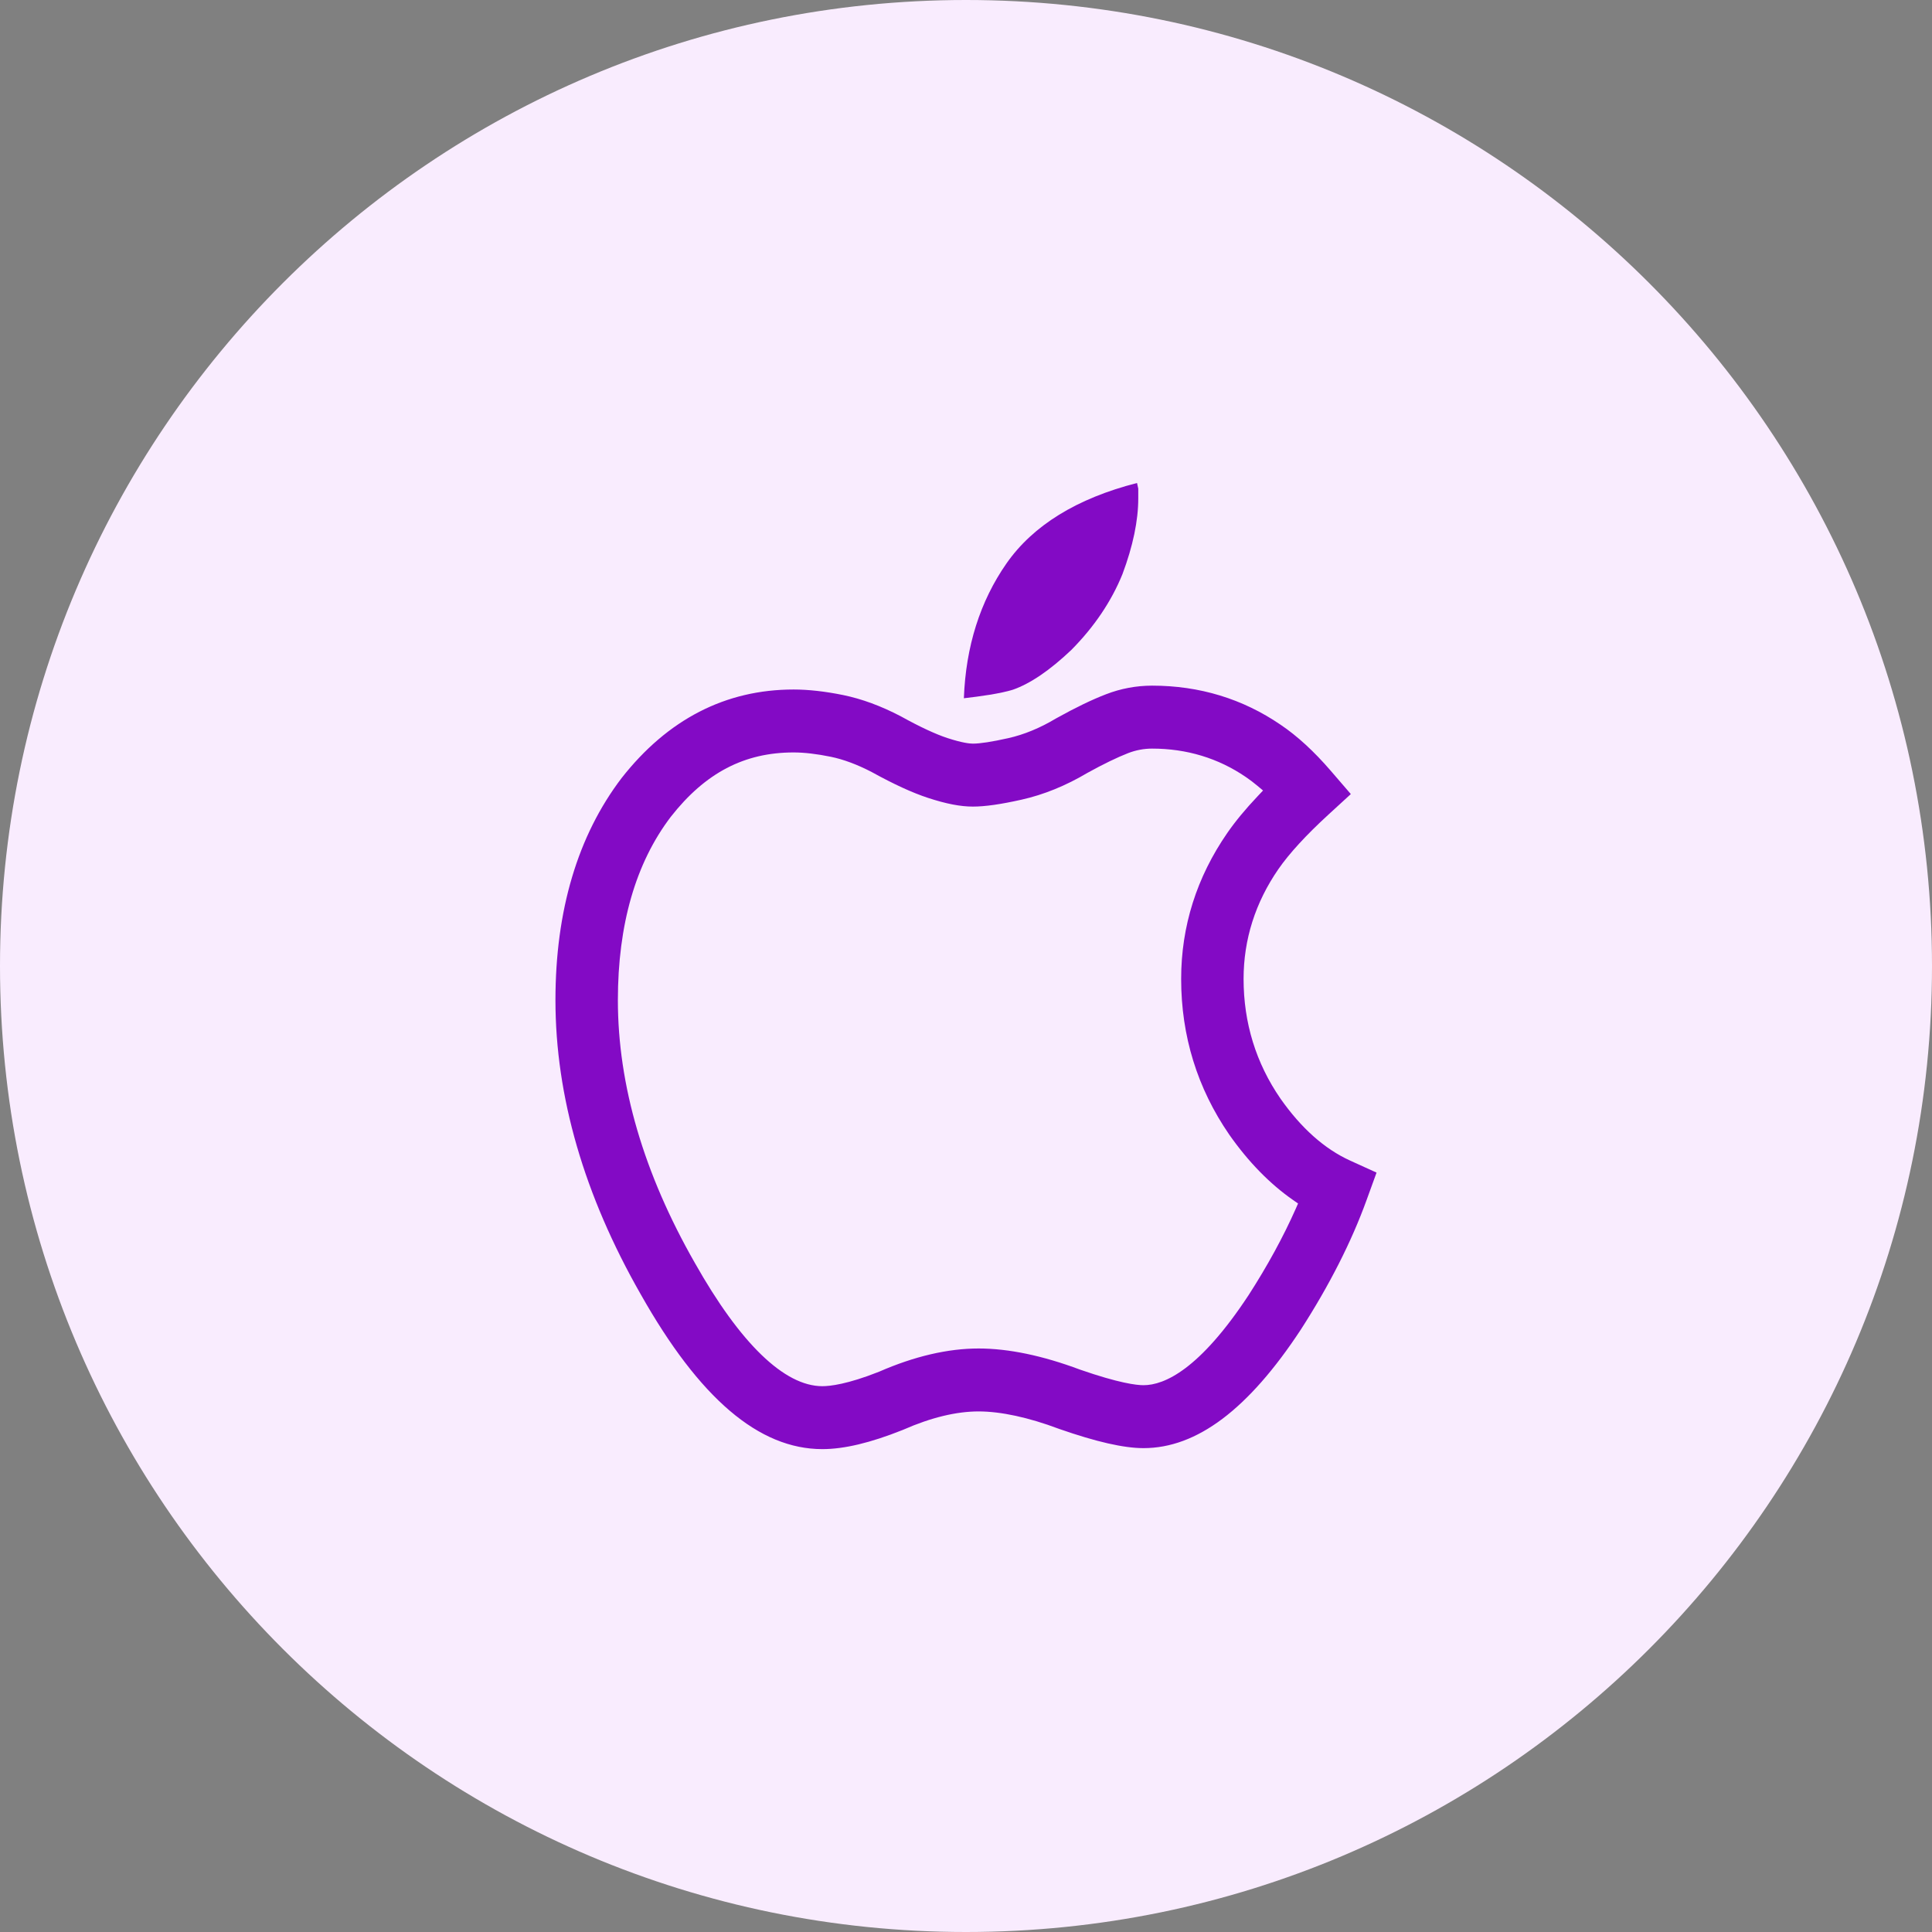
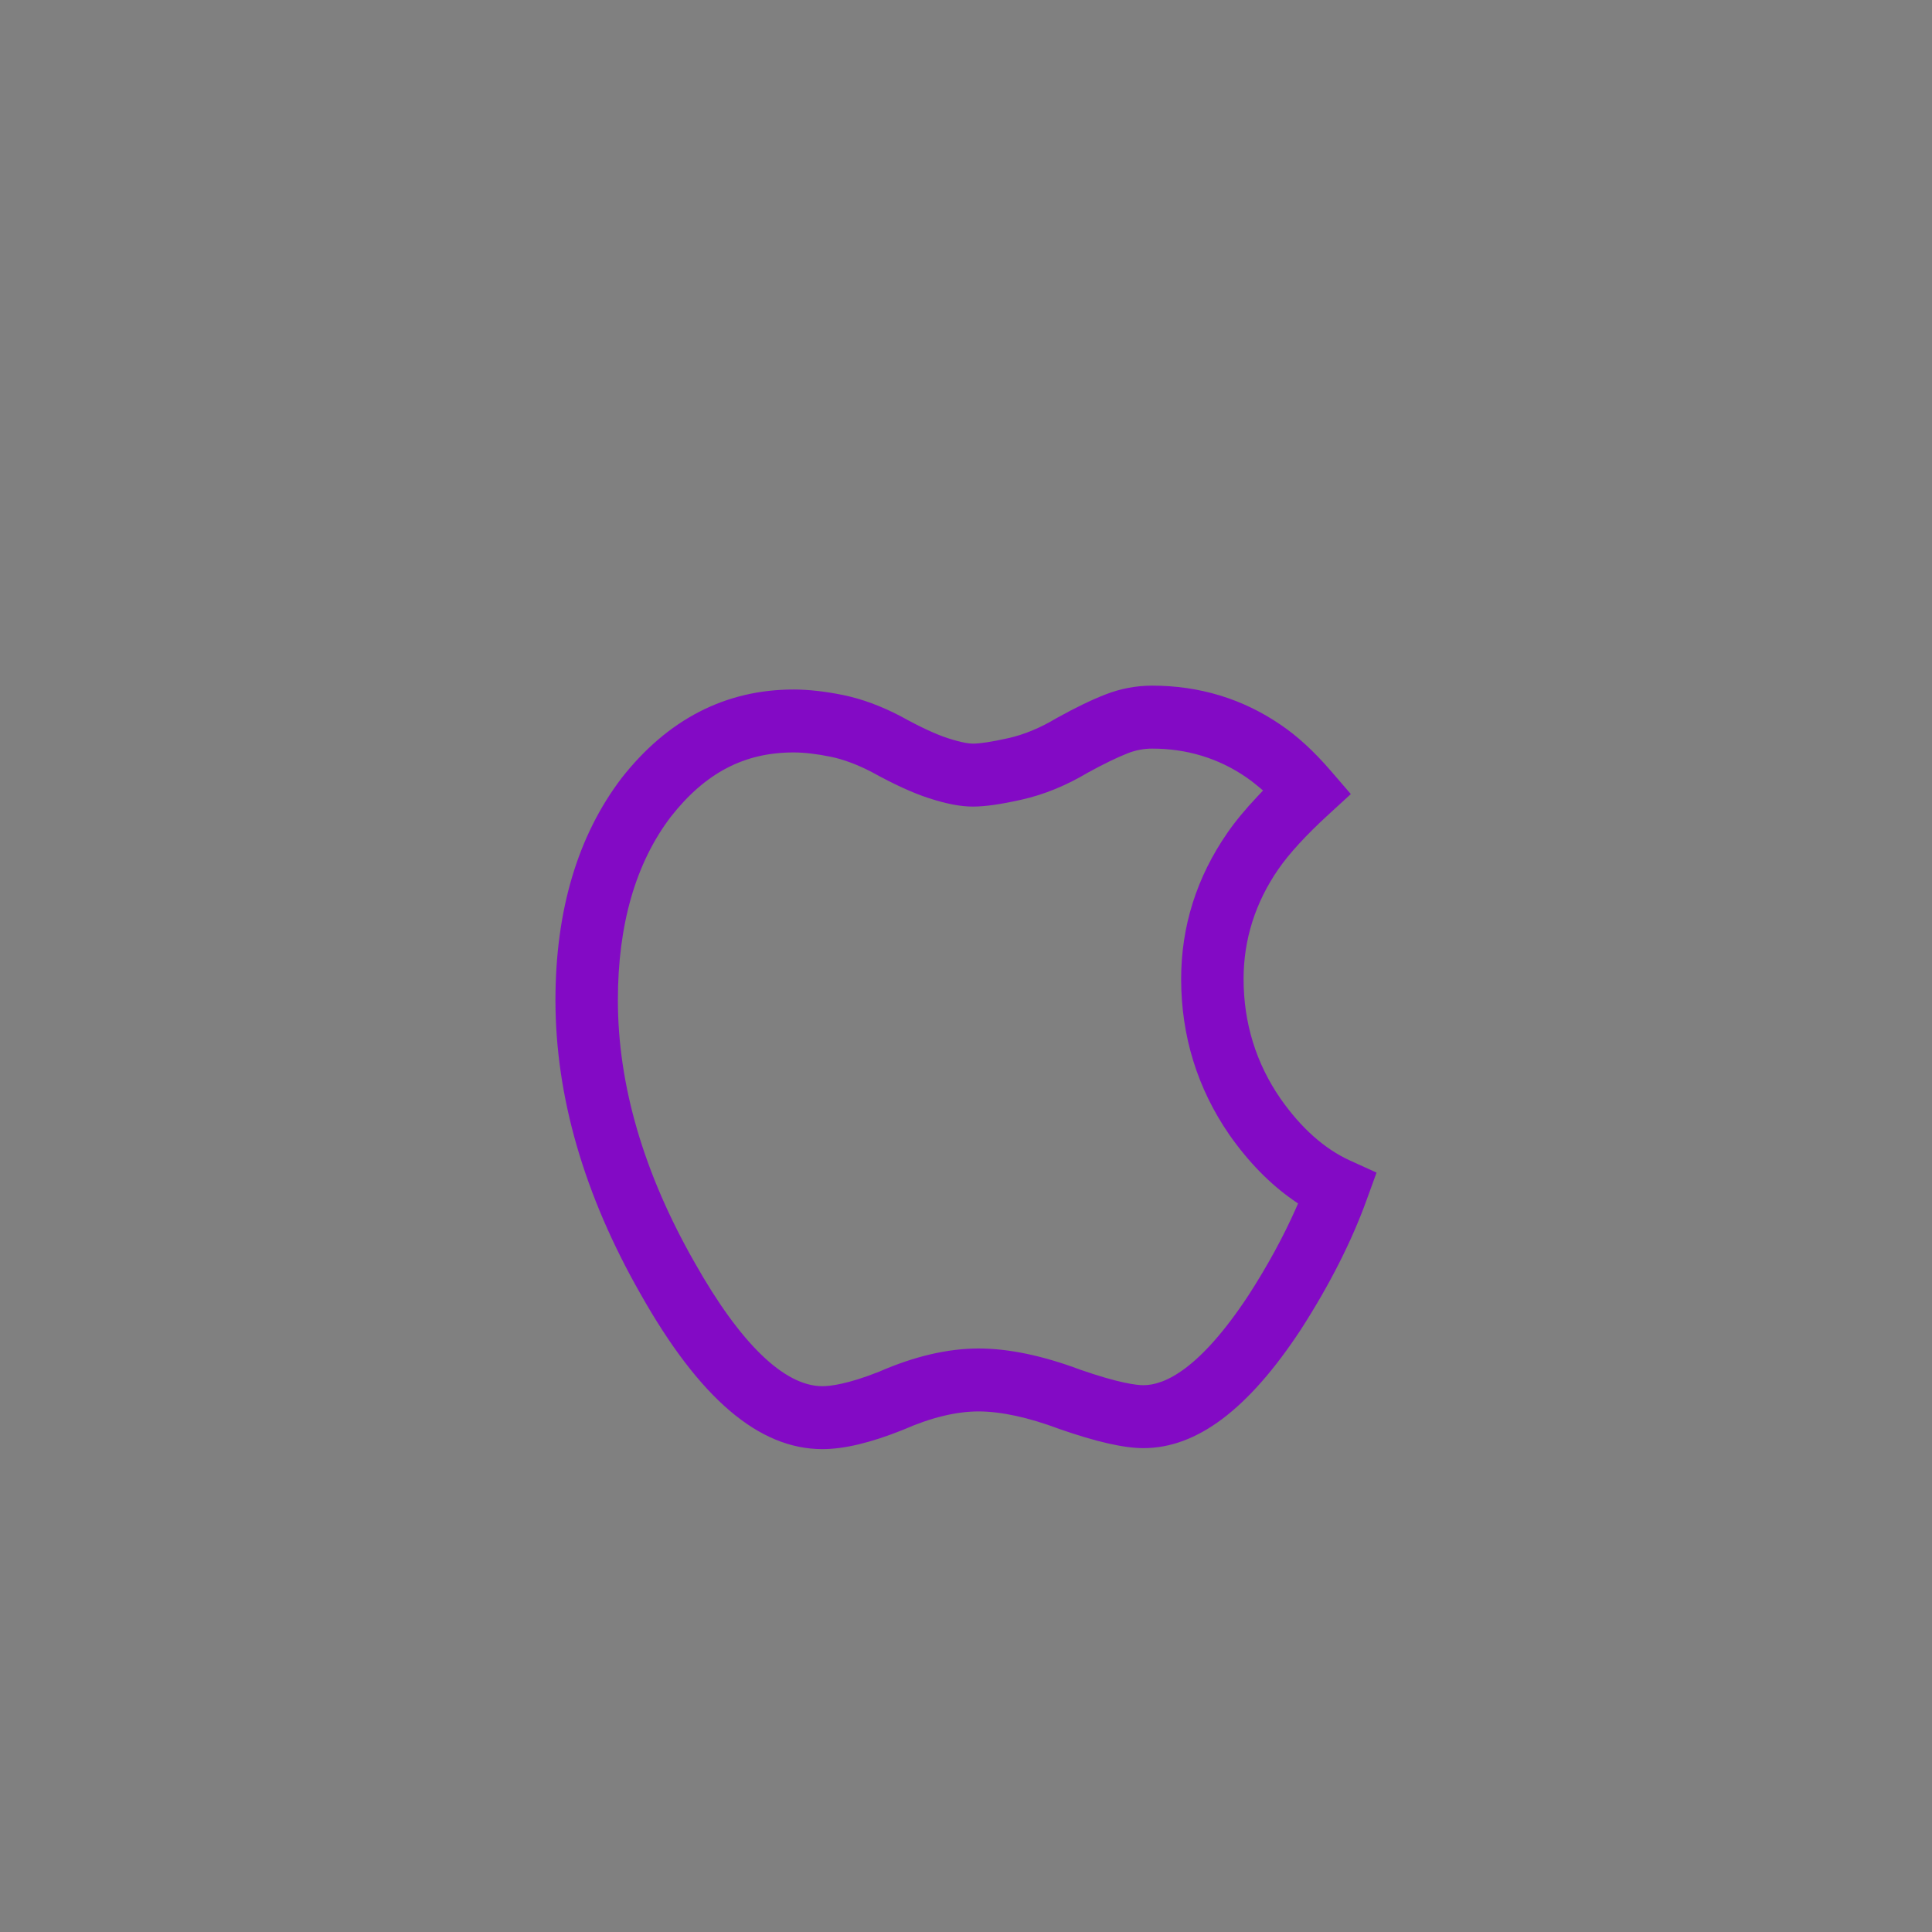
<svg xmlns="http://www.w3.org/2000/svg" width="80" height="80" viewBox="0 0 80 80" fill="none">
  <rect x="0" y="0" width="80" height="80" fill="#808080" stroke="none" />
  <g id="Group 1000009427">
    <g id="Group 1000009428">
-       <path id="Vector" d="M0 40C0 17.909 17.909 0 40 0C62.091 0 80 17.909 80 40C80 62.091 62.091 80 40 80C17.909 80 0 62.091 0 40Z" fill="#F9ECFE" />
      <g id="Group 1000009438">
        <path id="Vector_2" d="M34.052 60.005C31.424 60.005 28.963 57.906 26.528 53.589C24.187 49.491 23 45.396 23 41.416C23 37.701 23.921 34.607 25.738 32.219C27.646 29.786 30.043 28.551 32.861 28.551C33.477 28.551 34.17 28.629 34.92 28.782C35.684 28.939 36.482 29.233 37.292 29.656L37.323 29.673C38.095 30.1 38.738 30.399 39.23 30.561C39.846 30.762 40.155 30.792 40.284 30.792C40.585 30.792 41.077 30.716 41.747 30.566C42.4 30.42 43.065 30.146 43.723 29.752L43.763 29.73C44.531 29.302 45.217 28.971 45.795 28.749C46.406 28.512 47.053 28.391 47.707 28.391C49.667 28.391 51.458 28.936 53.03 30.012C53.712 30.471 54.411 31.112 55.106 31.919L55.935 32.881L55 33.738C54.083 34.579 53.39 35.334 52.939 35.983C51.98 37.371 51.494 38.902 51.494 40.535C51.494 42.354 52.008 44.021 53.02 45.489C53.877 46.712 54.847 47.576 55.905 48.057L57 48.555L56.587 49.692C55.964 51.414 55.047 53.219 53.863 55.058C51.691 58.359 49.559 59.964 47.349 59.964C46.536 59.964 45.397 59.705 43.868 59.172L43.835 59.16C42.589 58.692 41.442 58.444 40.522 58.444C39.599 58.444 38.553 58.697 37.416 59.196L37.37 59.215C36.039 59.746 34.952 60.005 34.052 60.005ZM32.861 31.157C30.817 31.157 29.202 32.004 27.777 33.821C26.321 35.734 25.585 38.288 25.585 41.416C25.585 44.934 26.657 48.593 28.772 52.294C30.654 55.633 32.48 57.399 34.052 57.399C34.365 57.399 35.087 57.321 36.4 56.8C37.865 56.16 39.249 55.838 40.522 55.838C41.758 55.838 43.171 56.132 44.722 56.713C46.337 57.274 47.06 57.358 47.349 57.358C48.215 57.358 49.673 56.711 51.702 53.628C52.483 52.415 53.138 51.215 53.65 50.061L53.75 49.834L53.548 49.694C52.58 49.021 51.691 48.109 50.903 46.986C49.58 45.067 48.909 42.896 48.909 40.535C48.909 38.359 49.551 36.326 50.819 34.492C51.157 34.004 51.57 33.505 52.082 32.964L52.3 32.733L52.057 32.53C51.907 32.404 51.75 32.285 51.588 32.175C50.446 31.394 49.139 30.998 47.706 30.998C47.367 30.998 47.031 31.062 46.714 31.185C46.263 31.36 45.679 31.643 45.027 32.004C44.132 32.535 43.22 32.906 42.307 33.111C41.429 33.308 40.785 33.399 40.283 33.399C39.768 33.399 39.179 33.285 38.431 33.04C37.78 32.827 37.016 32.476 36.093 31.967C35.494 31.656 34.927 31.445 34.404 31.337C33.825 31.218 33.306 31.157 32.861 31.157L32.861 31.157Z" fill="#830AC5" />
-         <path id="Vector_3" d="M39.912 28.913C39.99 26.777 40.582 24.9 41.676 23.331C42.776 21.755 44.593 20.635 47.082 20C47.098 20.078 47.115 20.155 47.133 20.233V20.639C47.133 21.559 46.913 22.614 46.478 23.775C46.022 24.899 45.309 25.957 44.362 26.912C43.477 27.754 42.658 28.311 41.934 28.562C41.695 28.635 41.367 28.706 40.971 28.77C40.619 28.826 40.266 28.873 39.912 28.913Z" fill="#830AC5" />
      </g>
    </g>
  </g>
</svg>